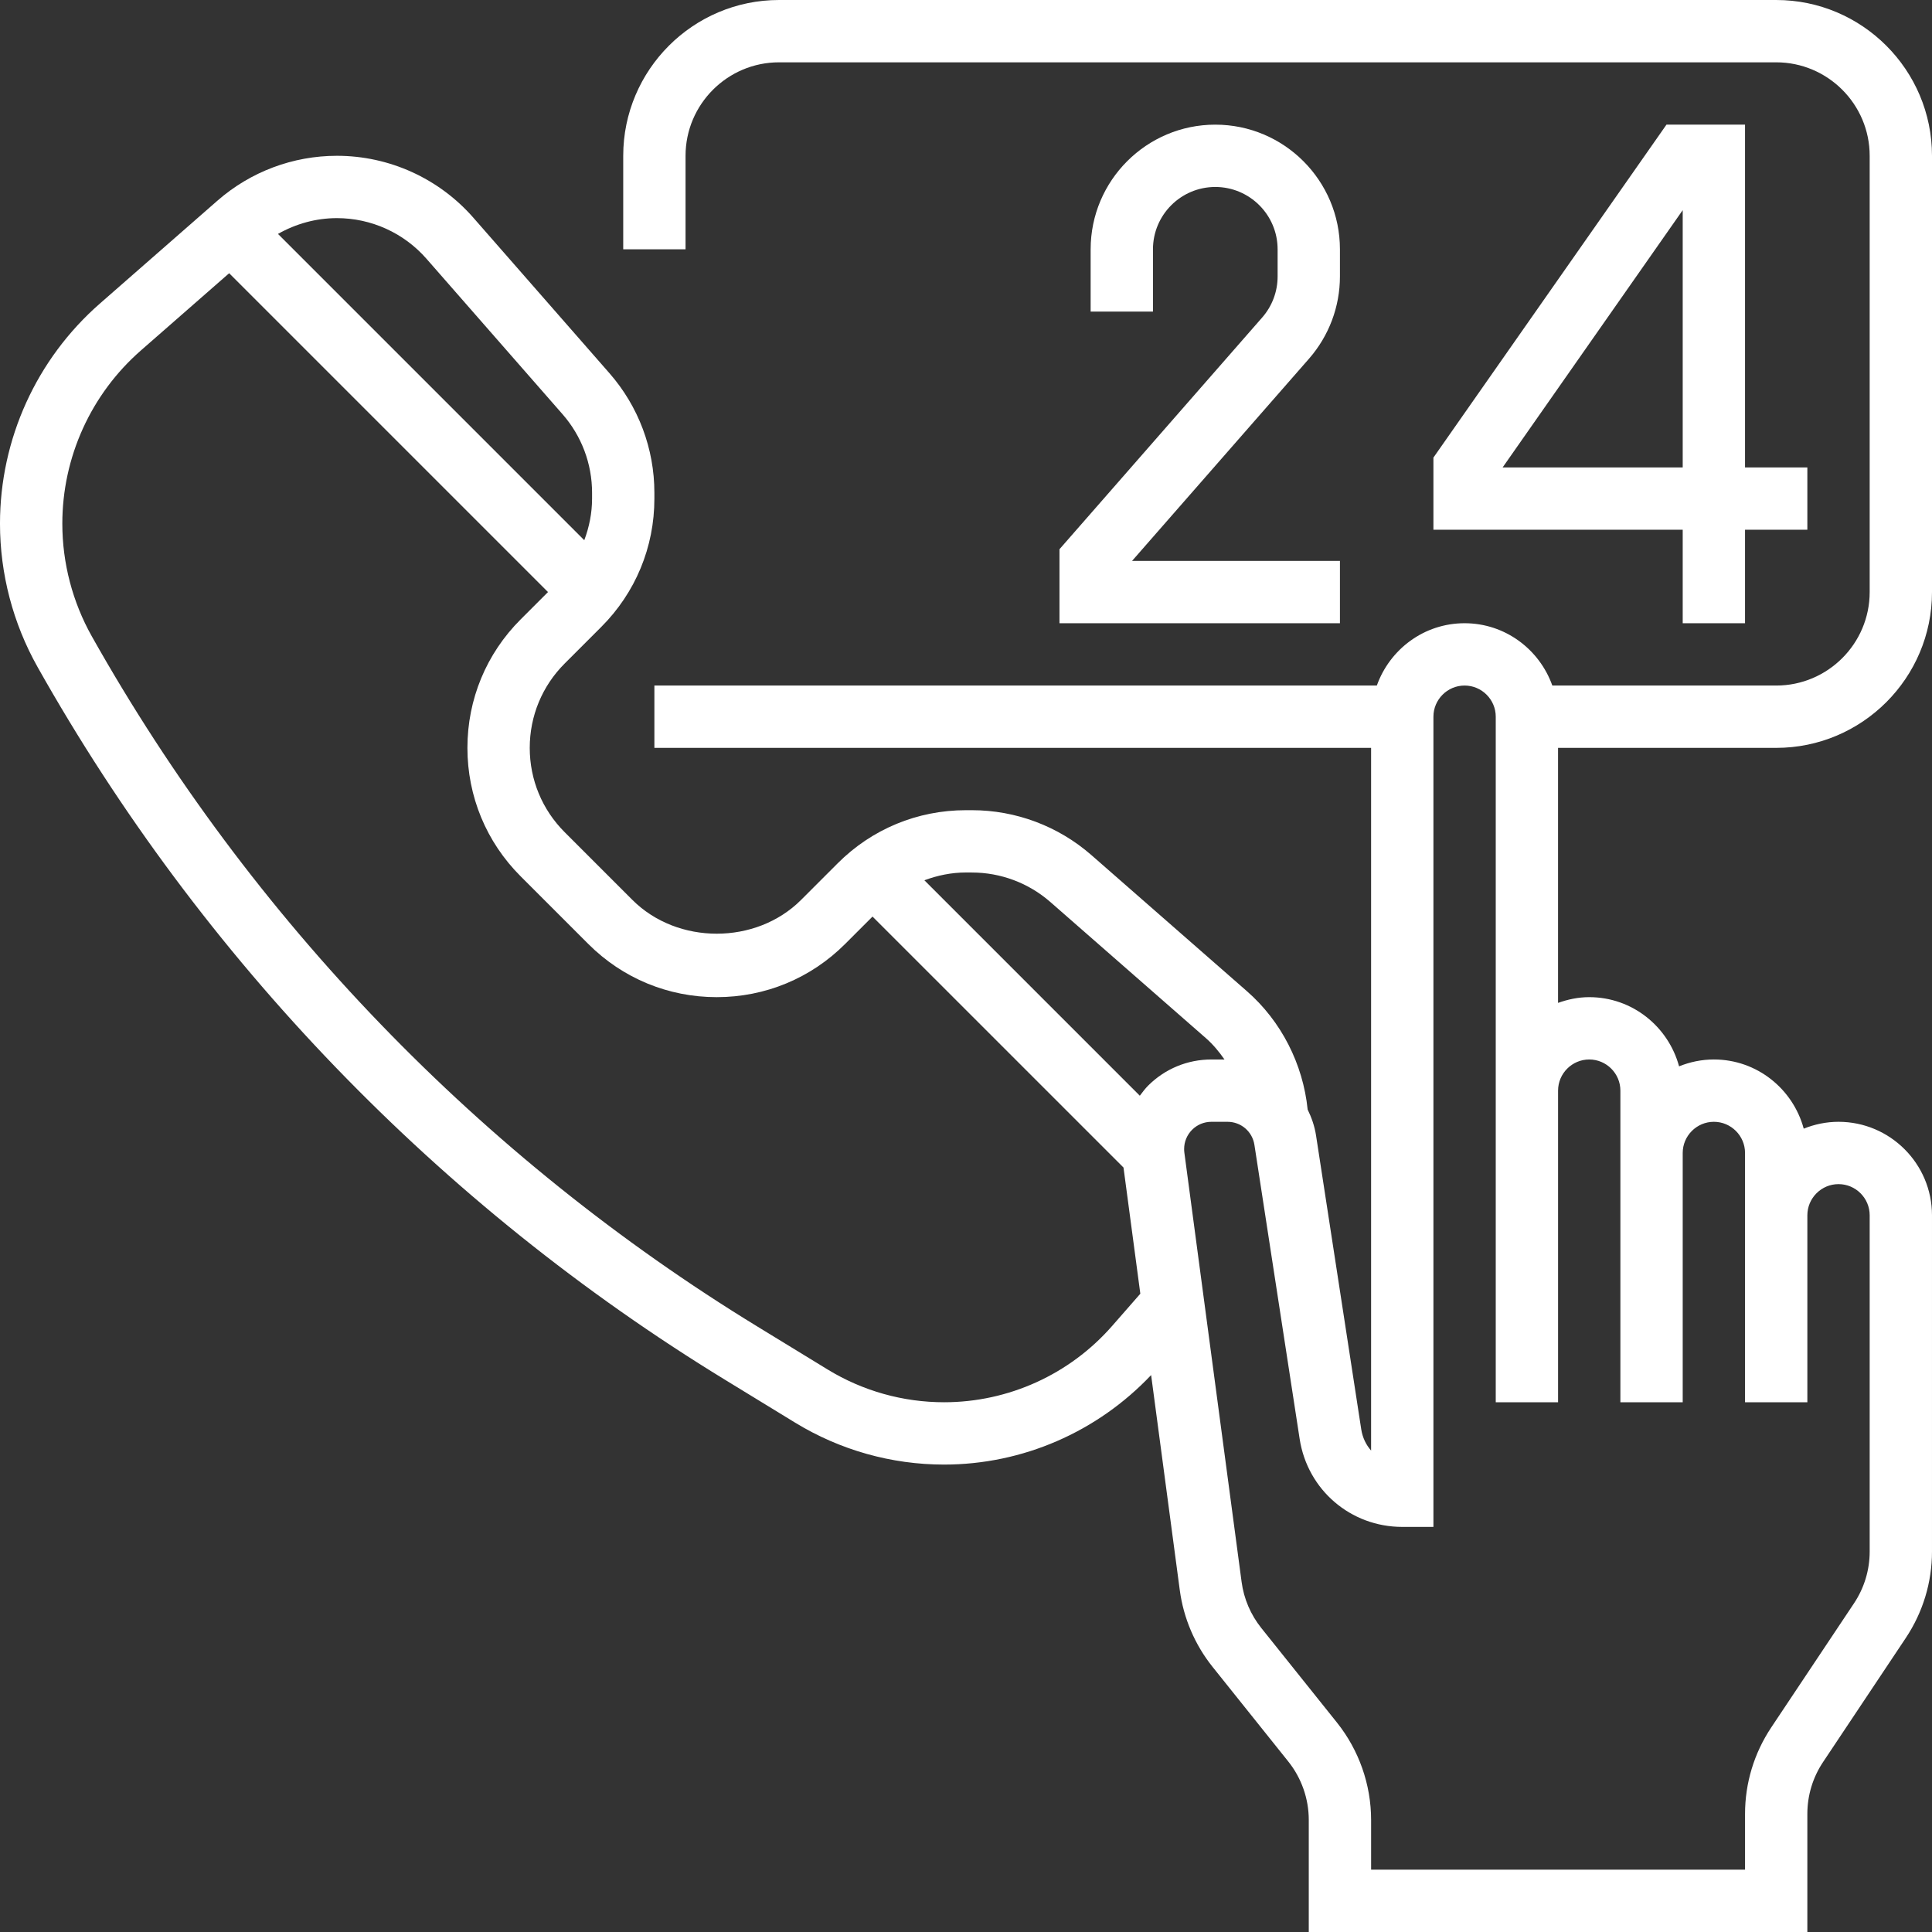
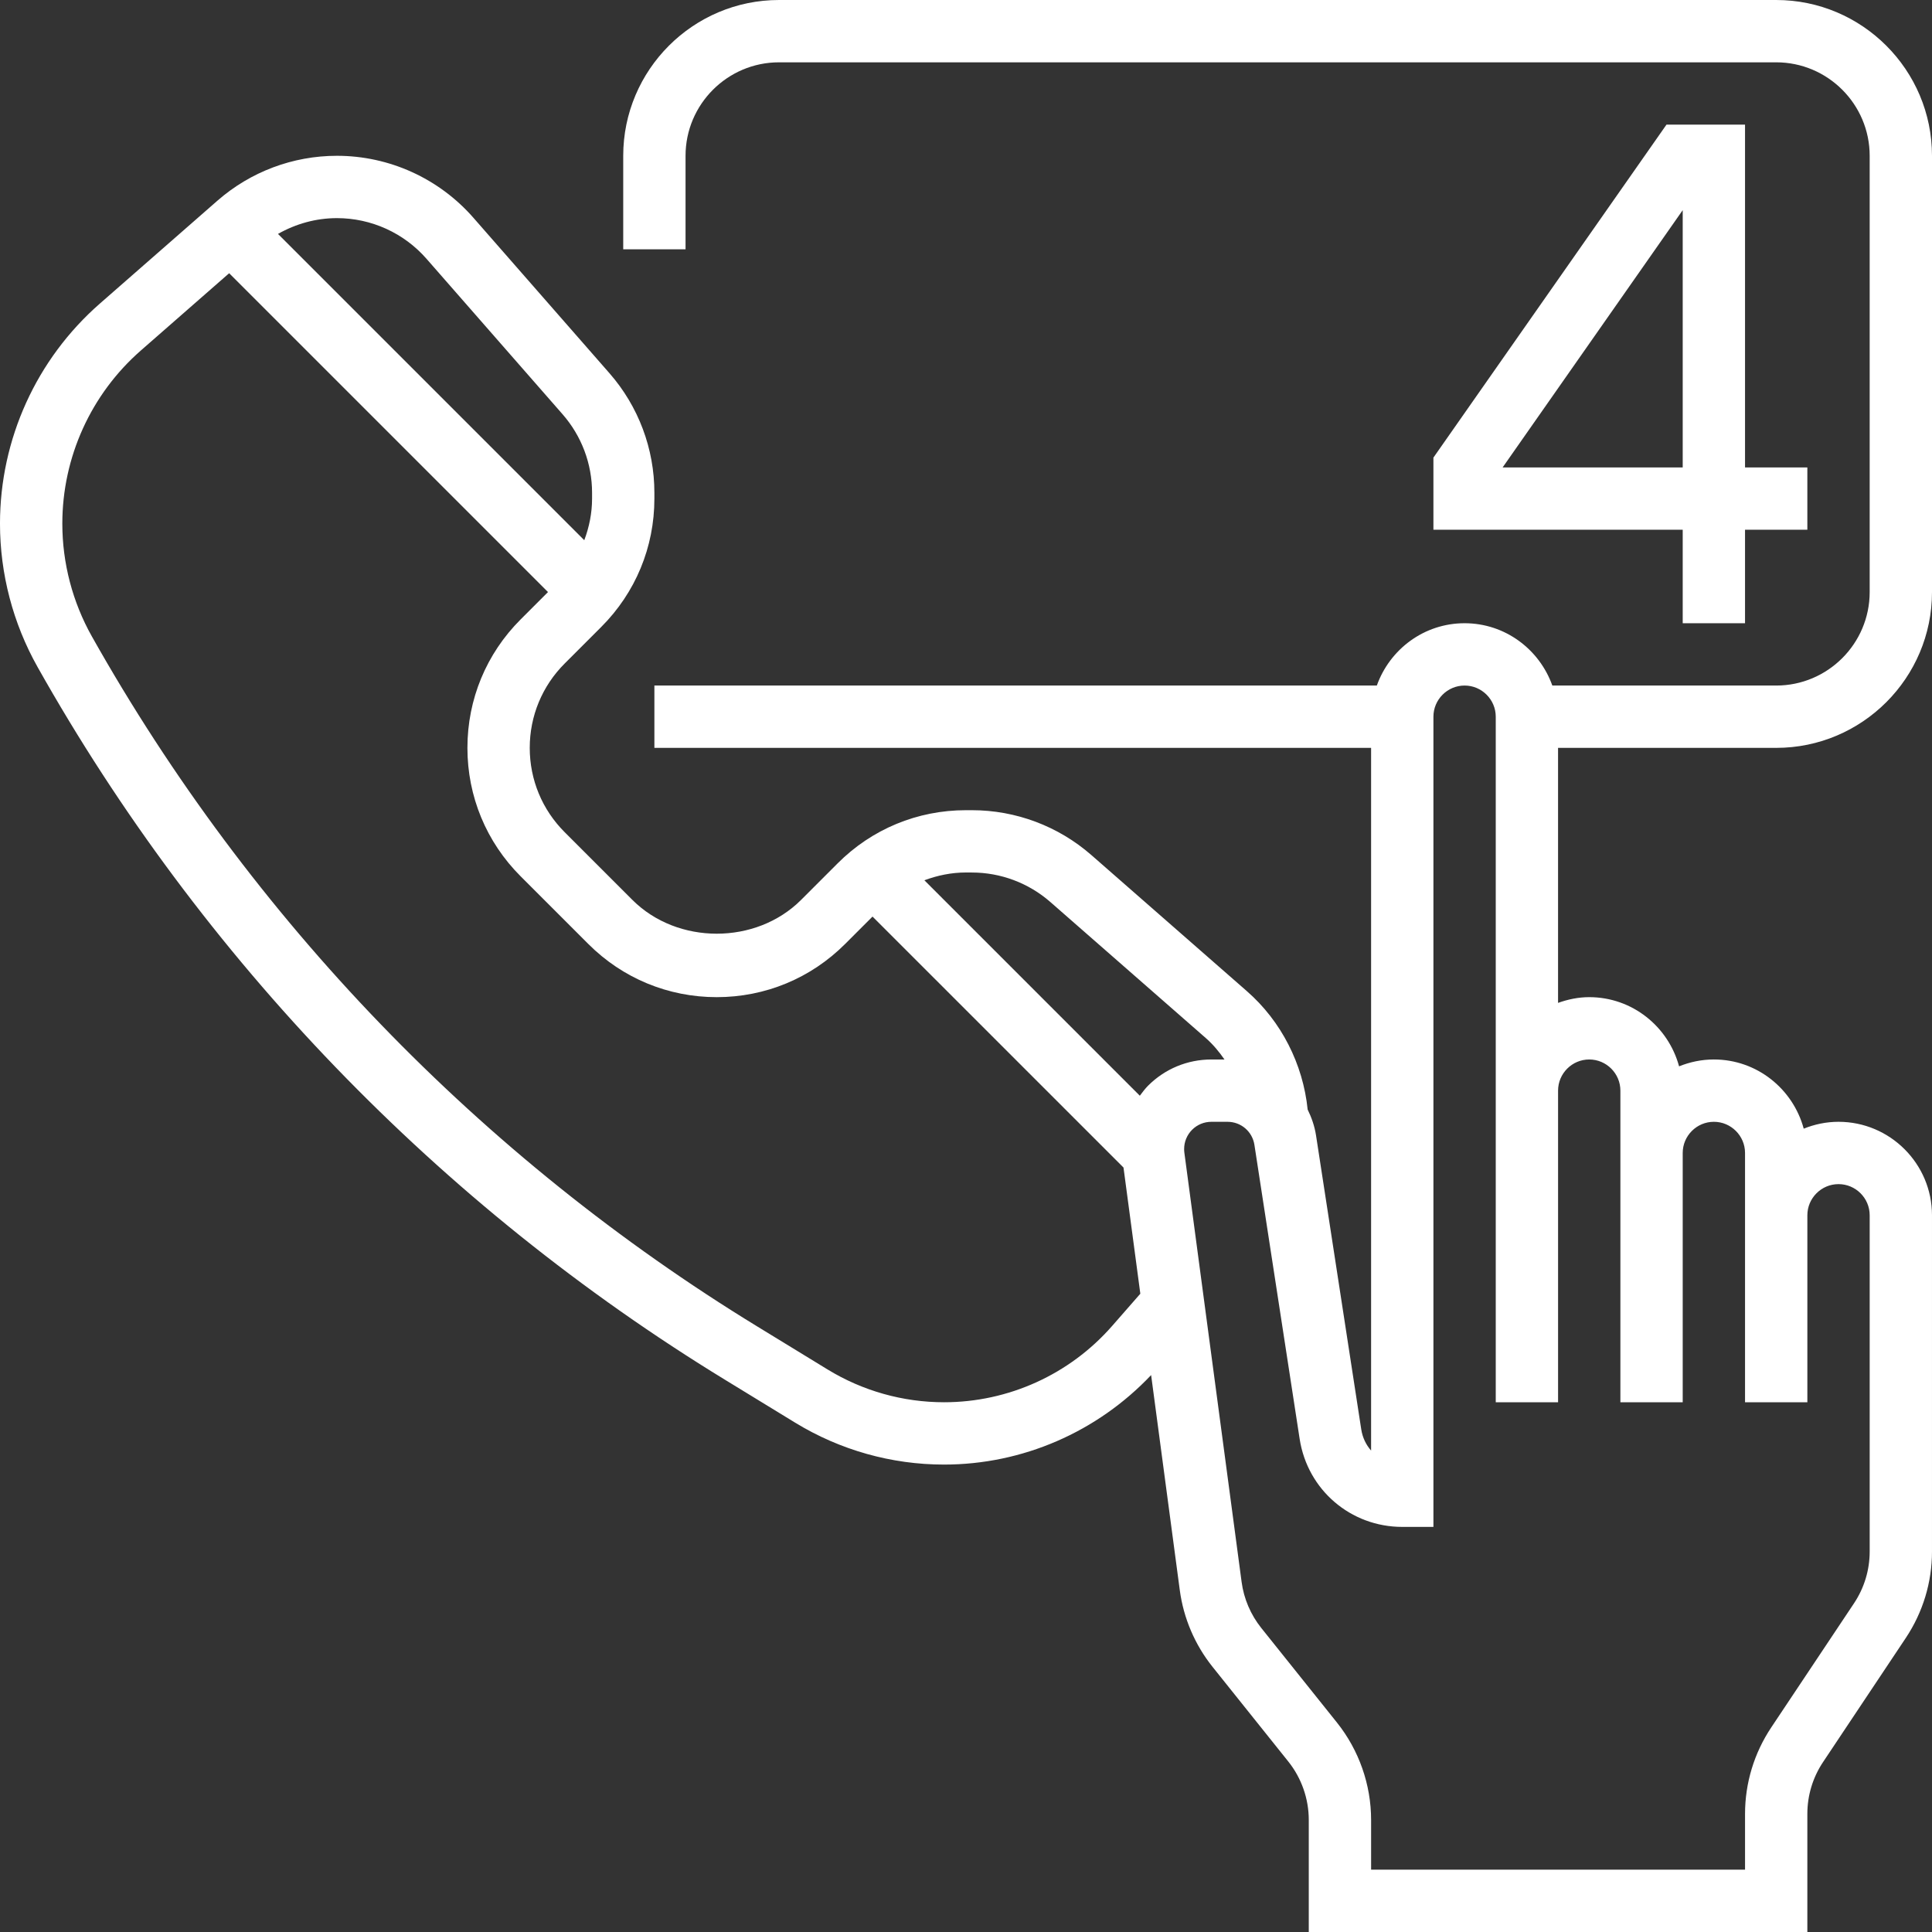
<svg xmlns="http://www.w3.org/2000/svg" width="512" height="512" x="0" y="0" viewBox="0 0 496 496" style="enable-background:new 0 0 512 512" xml:space="preserve">
  <rect x="0" y="0" width="496" height="496" fill="#333333" stroke="none" />
  <g>
-     <path d="m324.039 81.512-52.039 59.488v19h72v-16h-53.367l45.457-51.945c5.094-5.84 7.91-13.32 7.91-21.07v-6.984c0-17.648-14.352-32-32-32s-32 14.352-32 32v16h16v-16c0-8.824 7.176-16 16-16s16 7.176 16 16v6.984c0 3.871-1.406 7.617-3.961 10.527zm0 0" fill="#ffffff" data-original="#000000" style="" />
    <path d="m427.832 32-59.832 85.48v18.52h64v24h16v-24h16v-16h-16v-88zm4.168 88h-46.23l46.23-66.047zm0 0" fill="#ffffff" data-original="#000000" style="" />
    <path d="m456 192c22.055 0 40-17.945 40-40v-112c0-22.055-17.945-40-40-40h-256c-22.055 0-40 17.945-40 40v24h16v-24c0-13.23 10.77-24 24-24h256c13.23 0 24 10.77 24 24v112c0 13.23-10.77 24-24 24h-57.473c-3.312-9.289-12.113-16-22.527-16s-19.215 6.711-22.527 16h-185.473v16h184v180.406c-1.305-1.484-2.199-3.344-2.527-5.438l-11.609-75.473c-.367-2.383-1.145-4.586-2.152-6.648-1.184-11.664-6.766-22.672-15.613-30.398l-39.922-34.938c-8.496-7.422-19.383-11.512-30.672-11.512h-1.52c-12.441 0-24.145 4.84-32.938 13.648l-9.383 9.383c-11.566 11.57-31.742 11.57-43.312 0l-17.375-17.375c-5.793-5.785-8.977-13.48-8.977-21.656s3.184-15.871 8.969-21.656l9.383-9.383c8.801-8.801 13.648-20.496 13.648-32.938v-1.52c0-11.289-4.09-22.176-11.52-30.672l-34.93-39.91c-8.848-10.121-21.621-15.922-35.055-15.922-11.289 0-22.176 4.09-30.672 11.52l-30.184 26.418c-16.297 14.254-25.641 34.848-25.641 56.496 0 12.863 3.336 25.59 9.641 36.797 42.137 74.914 103.168 138.195 176.512 183.008l18 11.008c11.512 7.035 24.727 10.754 38.215 10.754 20.176 0 39.344-8.383 53.16-22.977l7.359 55.215c.961 7.211 3.875 14.02 8.418 19.699l19.43 24.285c3.402 4.25 5.266 9.578 5.266 15v28.777h128v-30.312c0-4.75 1.391-9.352 4.031-13.312l21.25-31.871c4.391-6.602 6.719-14.273 6.719-22.184v-86.32c0-13.23-10.77-24-24-24-3.16 0-6.16.648-8.93 1.762-2.758-10.203-12.008-17.762-23.07-17.762-3.16 0-6.16.648-8.93 1.762-2.758-10.203-12.008-17.762-23.07-17.762-2.816 0-5.488.574-8 1.473v-65.473zm-206.496 32c7.406 0 14.559 2.688 20.137 7.559l39.918 34.938c1.848 1.617 3.41 3.504 4.801 5.504h-3.359c-6.145 0-11.922 2.391-16.266 6.734-.789.793-1.445 1.691-2.109 2.57l-55.312-55.312c3.375-1.258 6.961-2 10.672-2h1.52zm-140-157.551 34.93 39.91c4.879 5.578 7.566 12.73 7.566 20.137v1.52c0 3.711-.734 7.297-2 10.672l-78.633-78.633c4.586-2.605 9.777-4.055 15.129-4.055 8.824 0 17.207 3.809 23.008 10.449zm175.992 273.984c-10.887 12.43-26.602 19.566-43.129 19.566-10.543 0-20.871-2.902-29.871-8.398l-18-11.008c-71.008-43.395-130.113-104.672-170.91-177.203-4.961-8.824-7.586-18.832-7.586-28.957 0-17.035 7.352-33.242 20.168-44.457l22.664-19.832 81.855 81.855-7.031 7.031c-8.809 8.801-13.656 20.512-13.656 32.969s4.848 24.168 13.656 32.969l17.375 17.375c8.801 8.809 20.512 13.656 32.969 13.656s24.168-4.848 32.969-13.656l7.031-7.031 64.434 64.43 4.32 32.395zm122.504-68.434c4.406 0 8 3.594 8 8v80h16v-64c0-4.406 3.594-8 8-8s8 3.594 8 8v64h16v-48c0-4.406 3.594-8 8-8s8 3.594 8 8v86.312c0 4.75-1.391 9.352-4.031 13.312l-21.25 31.871c-4.391 6.602-6.719 14.273-6.719 22.191v14.312h-96v-12.777c0-9.047-3.113-17.918-8.77-24.992l-19.43-24.285c-2.723-3.41-4.473-7.496-5.047-11.824l-14.699-110.227c-.039-.293-.055-.59-.055-.895 0-1.871.727-3.633 2.047-4.953s3.082-2.047 4.953-2.047h4.129c3.48 0 6.391 2.496 6.918 5.938l11.609 75.469c2.016 13.09 13.098 22.594 26.344 22.594h8v-208c0-4.406 3.594-8 8-8s8 3.594 8 8v176h16v-80c0-4.406 3.594-8 8-8zm0 0" fill="#ffffff" data-original="#000000" style="" />
  </g>
</svg>